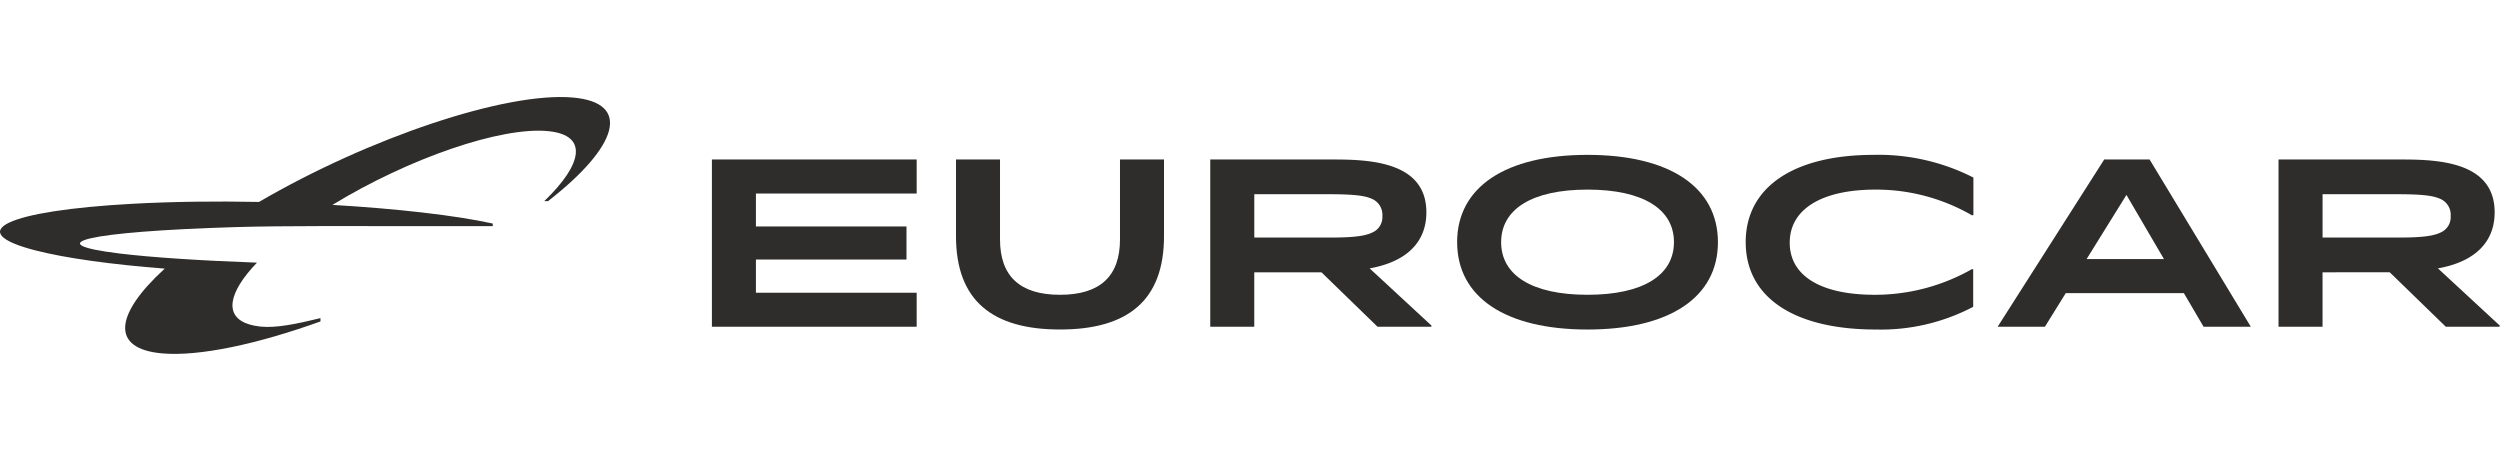
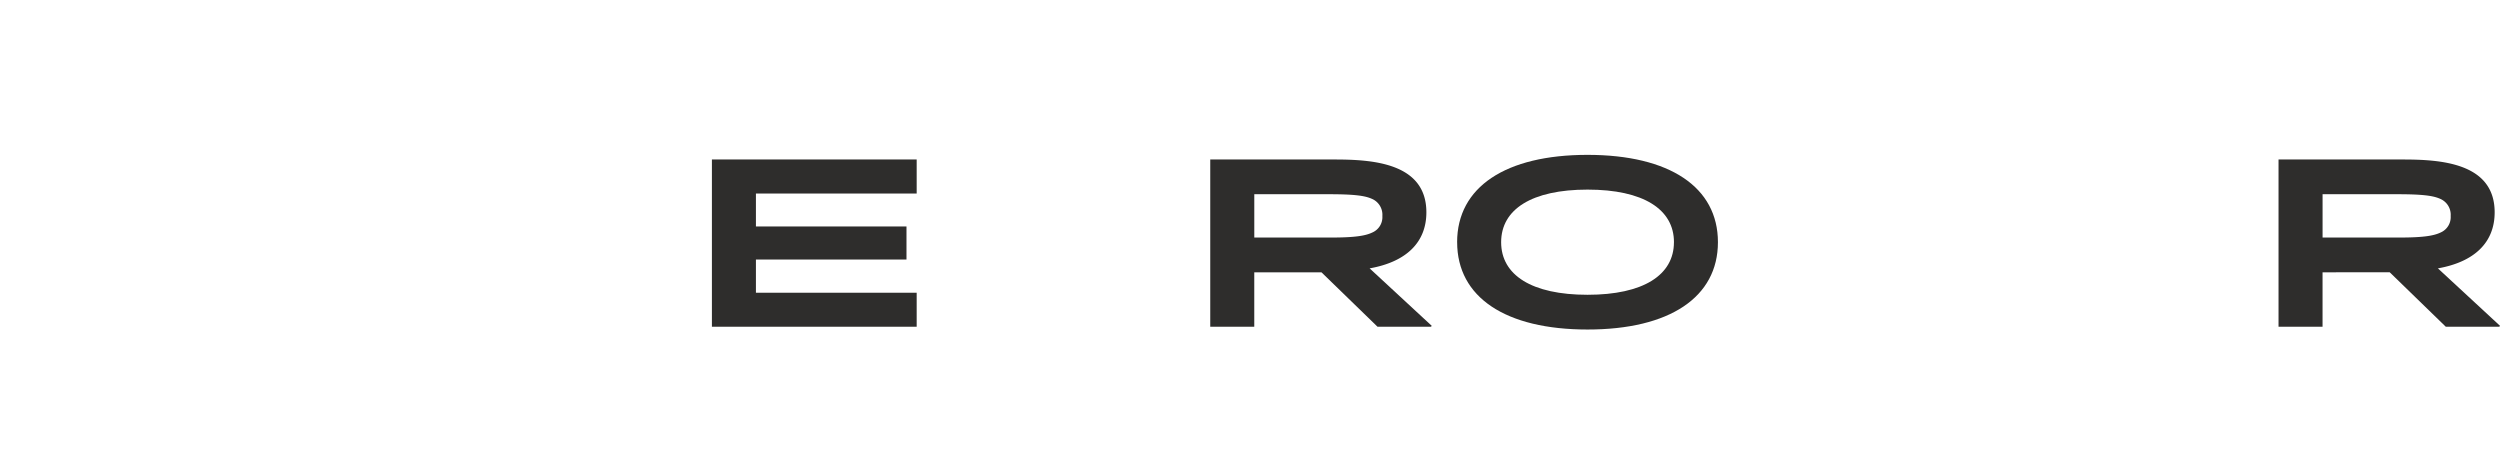
<svg xmlns="http://www.w3.org/2000/svg" width="510" height="92" viewBox="0 0 510 92">
  <g id="claim-510x92px" transform="translate(-1939 -1097)">
    <rect id="Rettangolo_1289" data-name="Rettangolo 1289" width="510" height="92" transform="translate(1939 1097)" fill="none" />
    <g id="Layer_1" data-name="Layer 1" transform="translate(1938.987 1116.795)">
      <g id="Raggruppa_853" data-name="Raggruppa 853" transform="translate(0.013 0.002)">
        <g id="Raggruppa_852" data-name="Raggruppa 852" transform="translate(145.229 11.794)">
-           <path id="Tracciato_711" data-name="Tracciato 711" d="M418.5,42.98V27.34h8.98v16.3c0,7.512,4.064,11.3,12.238,11.3s12.237-3.779,12.237-11.3V27.34h8.98V42.98c0,13.23-7.512,19.042-21.218,19.042S418.5,56.21,418.5,42.98" transform="translate(-368.706 -26.394)" fill="#2e2d2c" />
          <path id="Tracciato_712" data-name="Tracciato 712" d="M320.63,34.284v6.711h30.715v6.757H320.63v6.762h32.794v6.944H311.65V27.34h41.774v6.944Z" transform="translate(-311.65 -26.394)" fill="#2e2d2c" />
          <path id="Tracciato_713" data-name="Tracciato 713" d="M563.922,61.457,552.486,50.352H538.78V61.457H529.8V27.34h25.281c7.657,0,18.809.615,18.809,10.774,0,6.142-4.11,10.113-11.576,11.436l12.666,11.72-.14.191H563.926ZM554.28,43.264c4.917,0,7.135-.331,8.6-1.039a3.412,3.412,0,0,0,2.032-3.355,3.528,3.528,0,0,0-2.125-3.5c-1.463-.662-3.686-.946-8.789-.946H538.785v8.836h15.5Z" transform="translate(-428.138 -26.394)" fill="#2e2d2c" />
          <path id="Tracciato_714" data-name="Tracciato 714" d="M637.87,43.126c0-11.245,9.875-17.816,26.6-17.816s26.605,6.571,26.605,17.816S681.2,60.942,664.475,60.942s-26.6-6.571-26.6-17.816m44.23,0c0-6.711-6.24-10.728-17.625-10.728S646.85,36.415,646.85,43.126s6.24,10.728,17.625,10.728S682.1,49.837,682.1,43.126" transform="translate(-485.846 -25.31)" fill="#2e2d2c" />
-           <path id="Tracciato_715" data-name="Tracciato 715" d="M764.19,43.126c0-11.2,9.735-17.816,26.134-17.816a42.605,42.605,0,0,1,20.319,4.632V37.6l-.284.047a39.02,39.02,0,0,0-19.7-5.247c-11.012,0-17.485,4.017-17.485,10.821s6.38,10.635,17.341,10.635a40.023,40.023,0,0,0,19.848-5.247l.237.047V56.31a40.5,40.5,0,0,1-19.848,4.632c-16.73,0-26.558-6.571-26.558-17.816" transform="translate(-553.298 -25.31)" fill="#2e2d2c" />
-           <path id="Tracciato_716" data-name="Tracciato 716" d="M916.492,61.457l-4.017-6.85h-24.1l-4.254,6.85H874.48L896.22,27.34h9.26l20.649,34.117h-9.642Zm-8.081-13.8-7.656-13.09-8.128,13.09Z" transform="translate(-612.191 -26.394)" fill="#2e2d2c" />
          <path id="Tracciato_717" data-name="Tracciato 717" d="M1031.562,61.457l-11.436-11.105H1006.42V61.457h-8.98V27.34h25.281c7.656,0,18.809.615,18.809,10.774,0,6.142-4.11,10.113-11.576,11.436l12.667,11.72-.14.191h-10.914Zm-9.637-18.193c4.917,0,7.135-.331,8.6-1.039a3.412,3.412,0,0,0,2.032-3.355,3.529,3.529,0,0,0-2.125-3.5c-1.464-.662-3.687-.946-8.79-.946h-15.216v8.836Z" transform="translate(-677.849 -26.394)" fill="#2e2d2c" />
        </g>
-         <path id="Tracciato_718" data-name="Tracciato 718" d="M116.866.1c-13.682-1.188-41.518,8.183-64.017,21.3-8.77-.177-17.62-.07-25.762.373-25.822,1.412-34.732,5.667-19.9,9.5,6.231,1.612,15.668,2.894,26.428,3.733-10.243,9.344-11.1,16.376-.475,17.294,7.54.652,19.377-1.9,32.249-6.52V45.1c-4.786,1.165-9.017,2.064-12.224,1.729-6.809-.713-7.372-5.01-2.628-10.9h0c.559-.694,1.193-1.412,1.9-2.144C41.007,33.368,31.067,32.73,24.4,31.919c-16.921-2.064-6.37-4.474,23.567-5.383,9.786-.3,25.459-.2,37.277-.2h15.29v-.527c-7.675-1.7-19.7-3.038-32.705-3.807,15.56-9.488,34.462-16.045,44.127-15.034,8.053.843,6.958,6.7-.918,14.274h.769C126.2,10.035,128.9,1.148,116.866.1" transform="translate(-0.013 -0.002)" fill="#2e2d2c" />
      </g>
    </g>
  </g>
</svg>